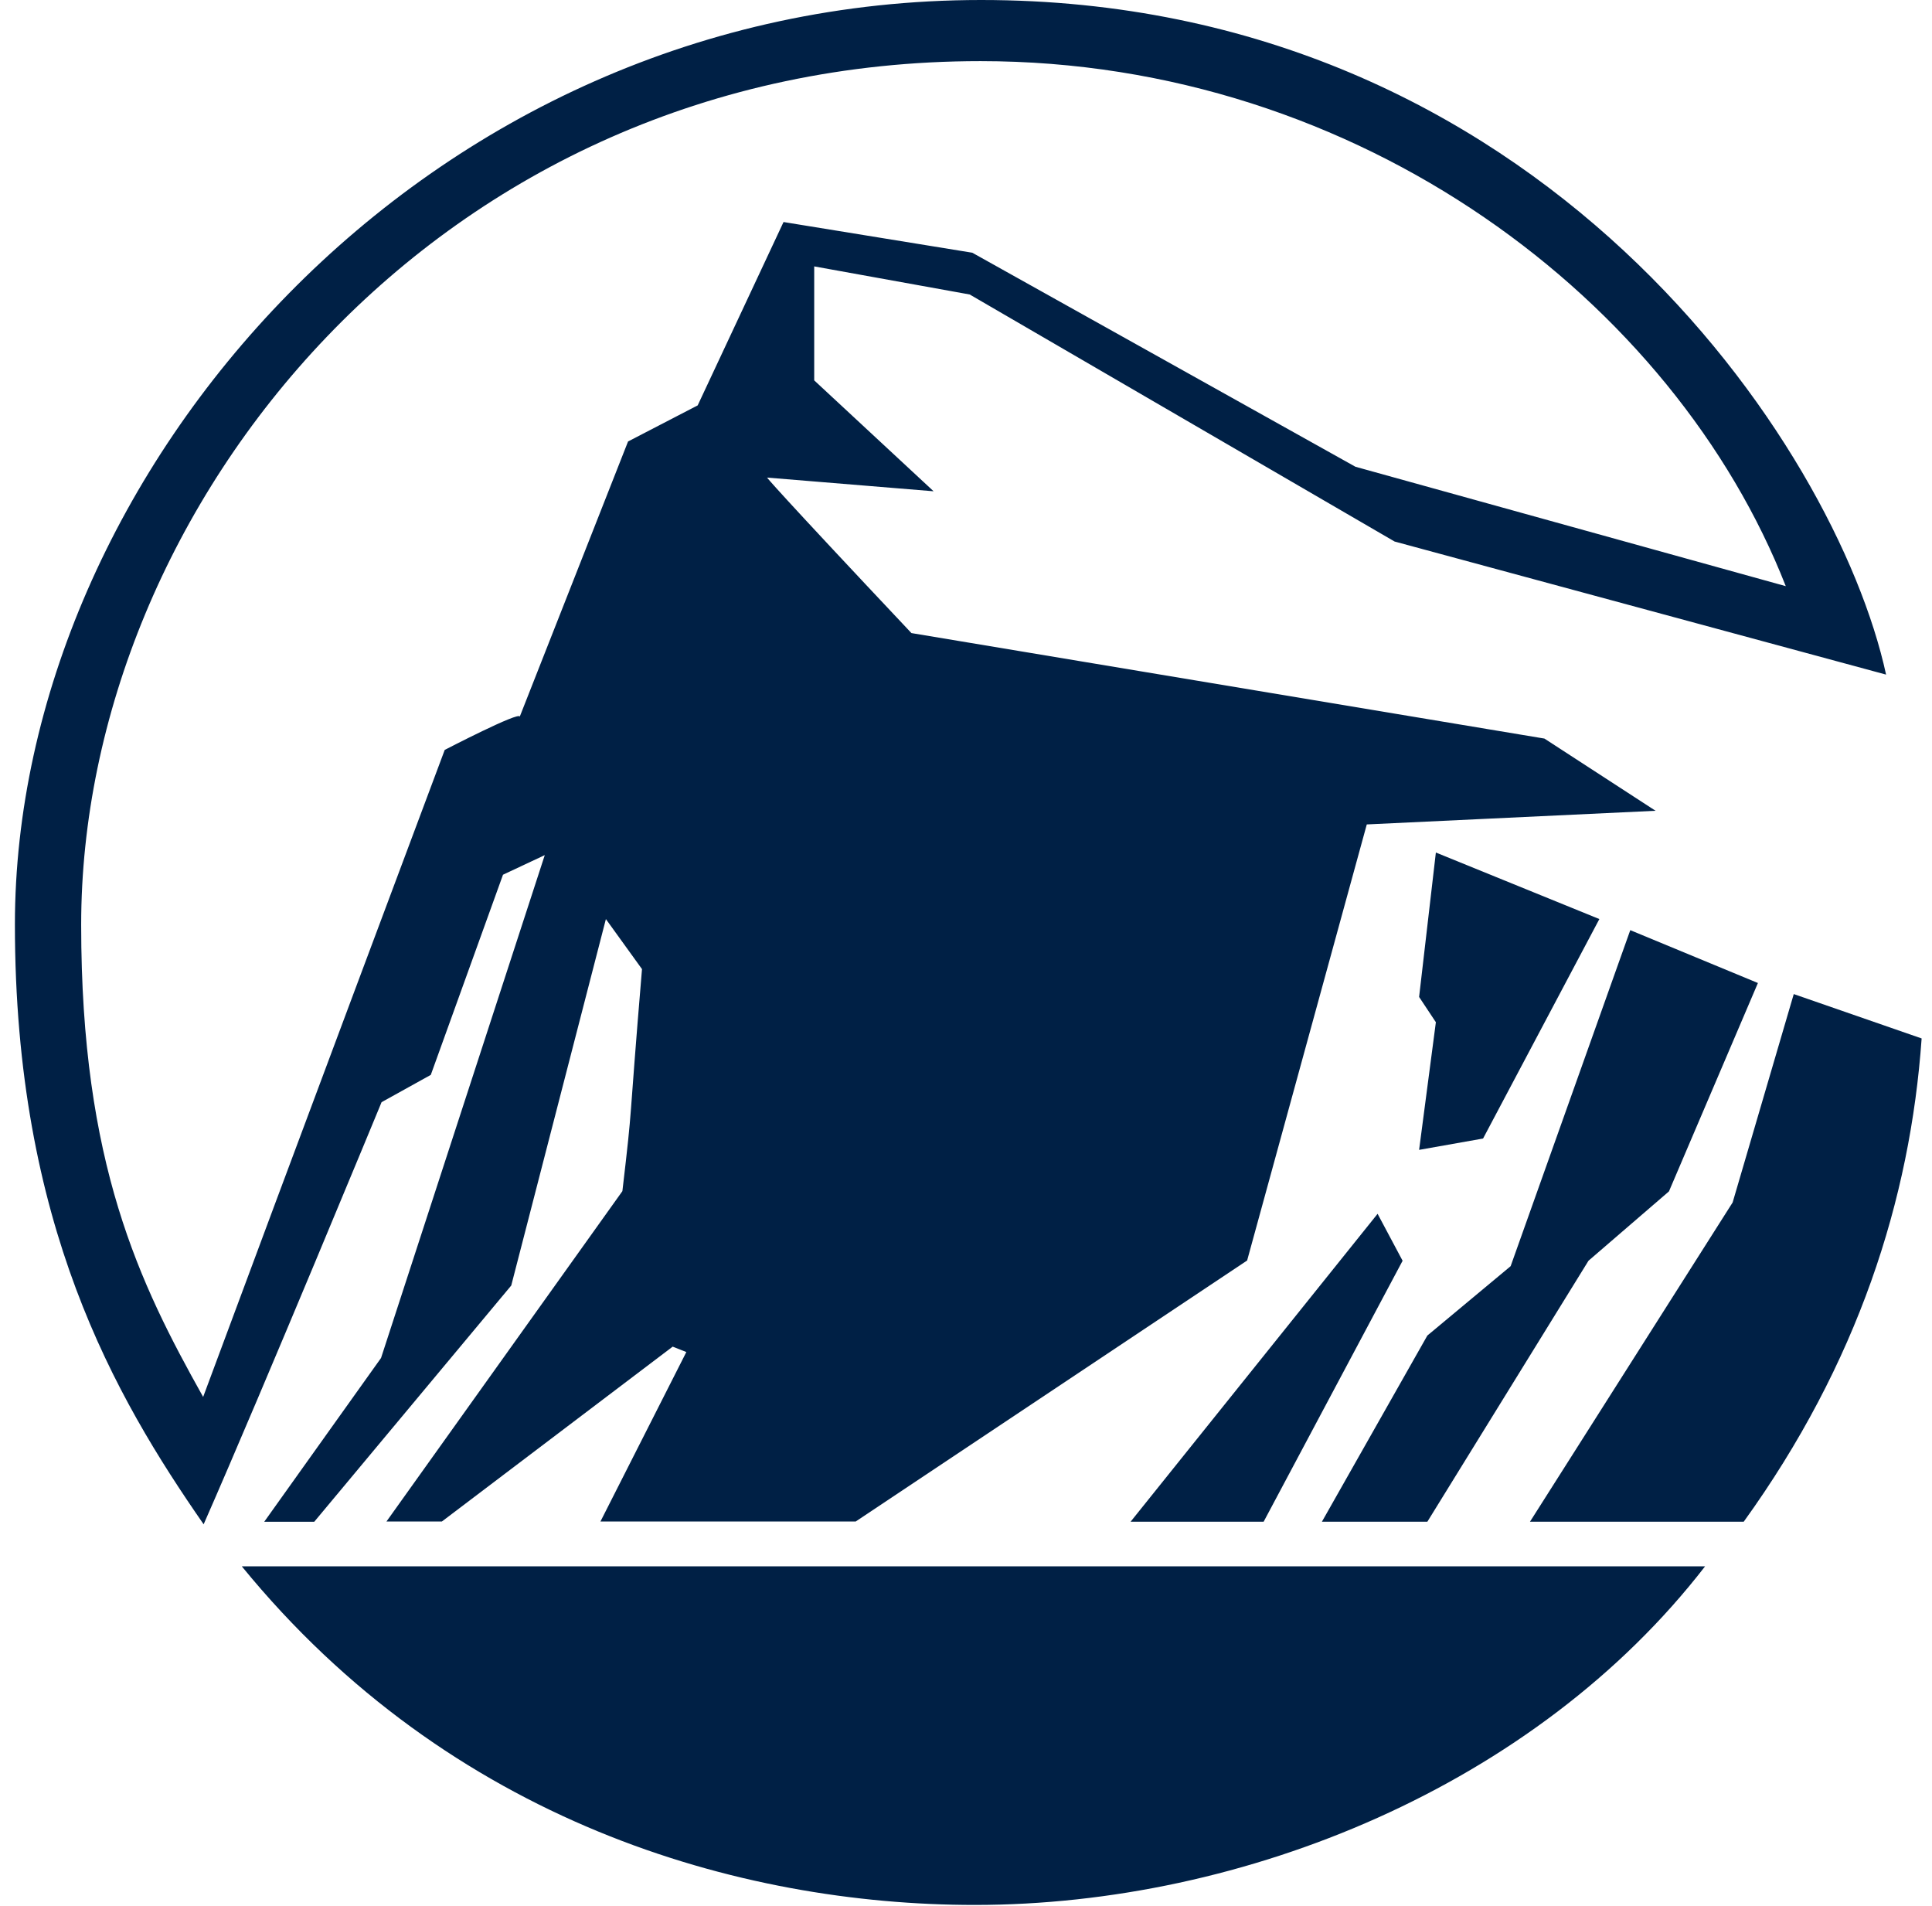
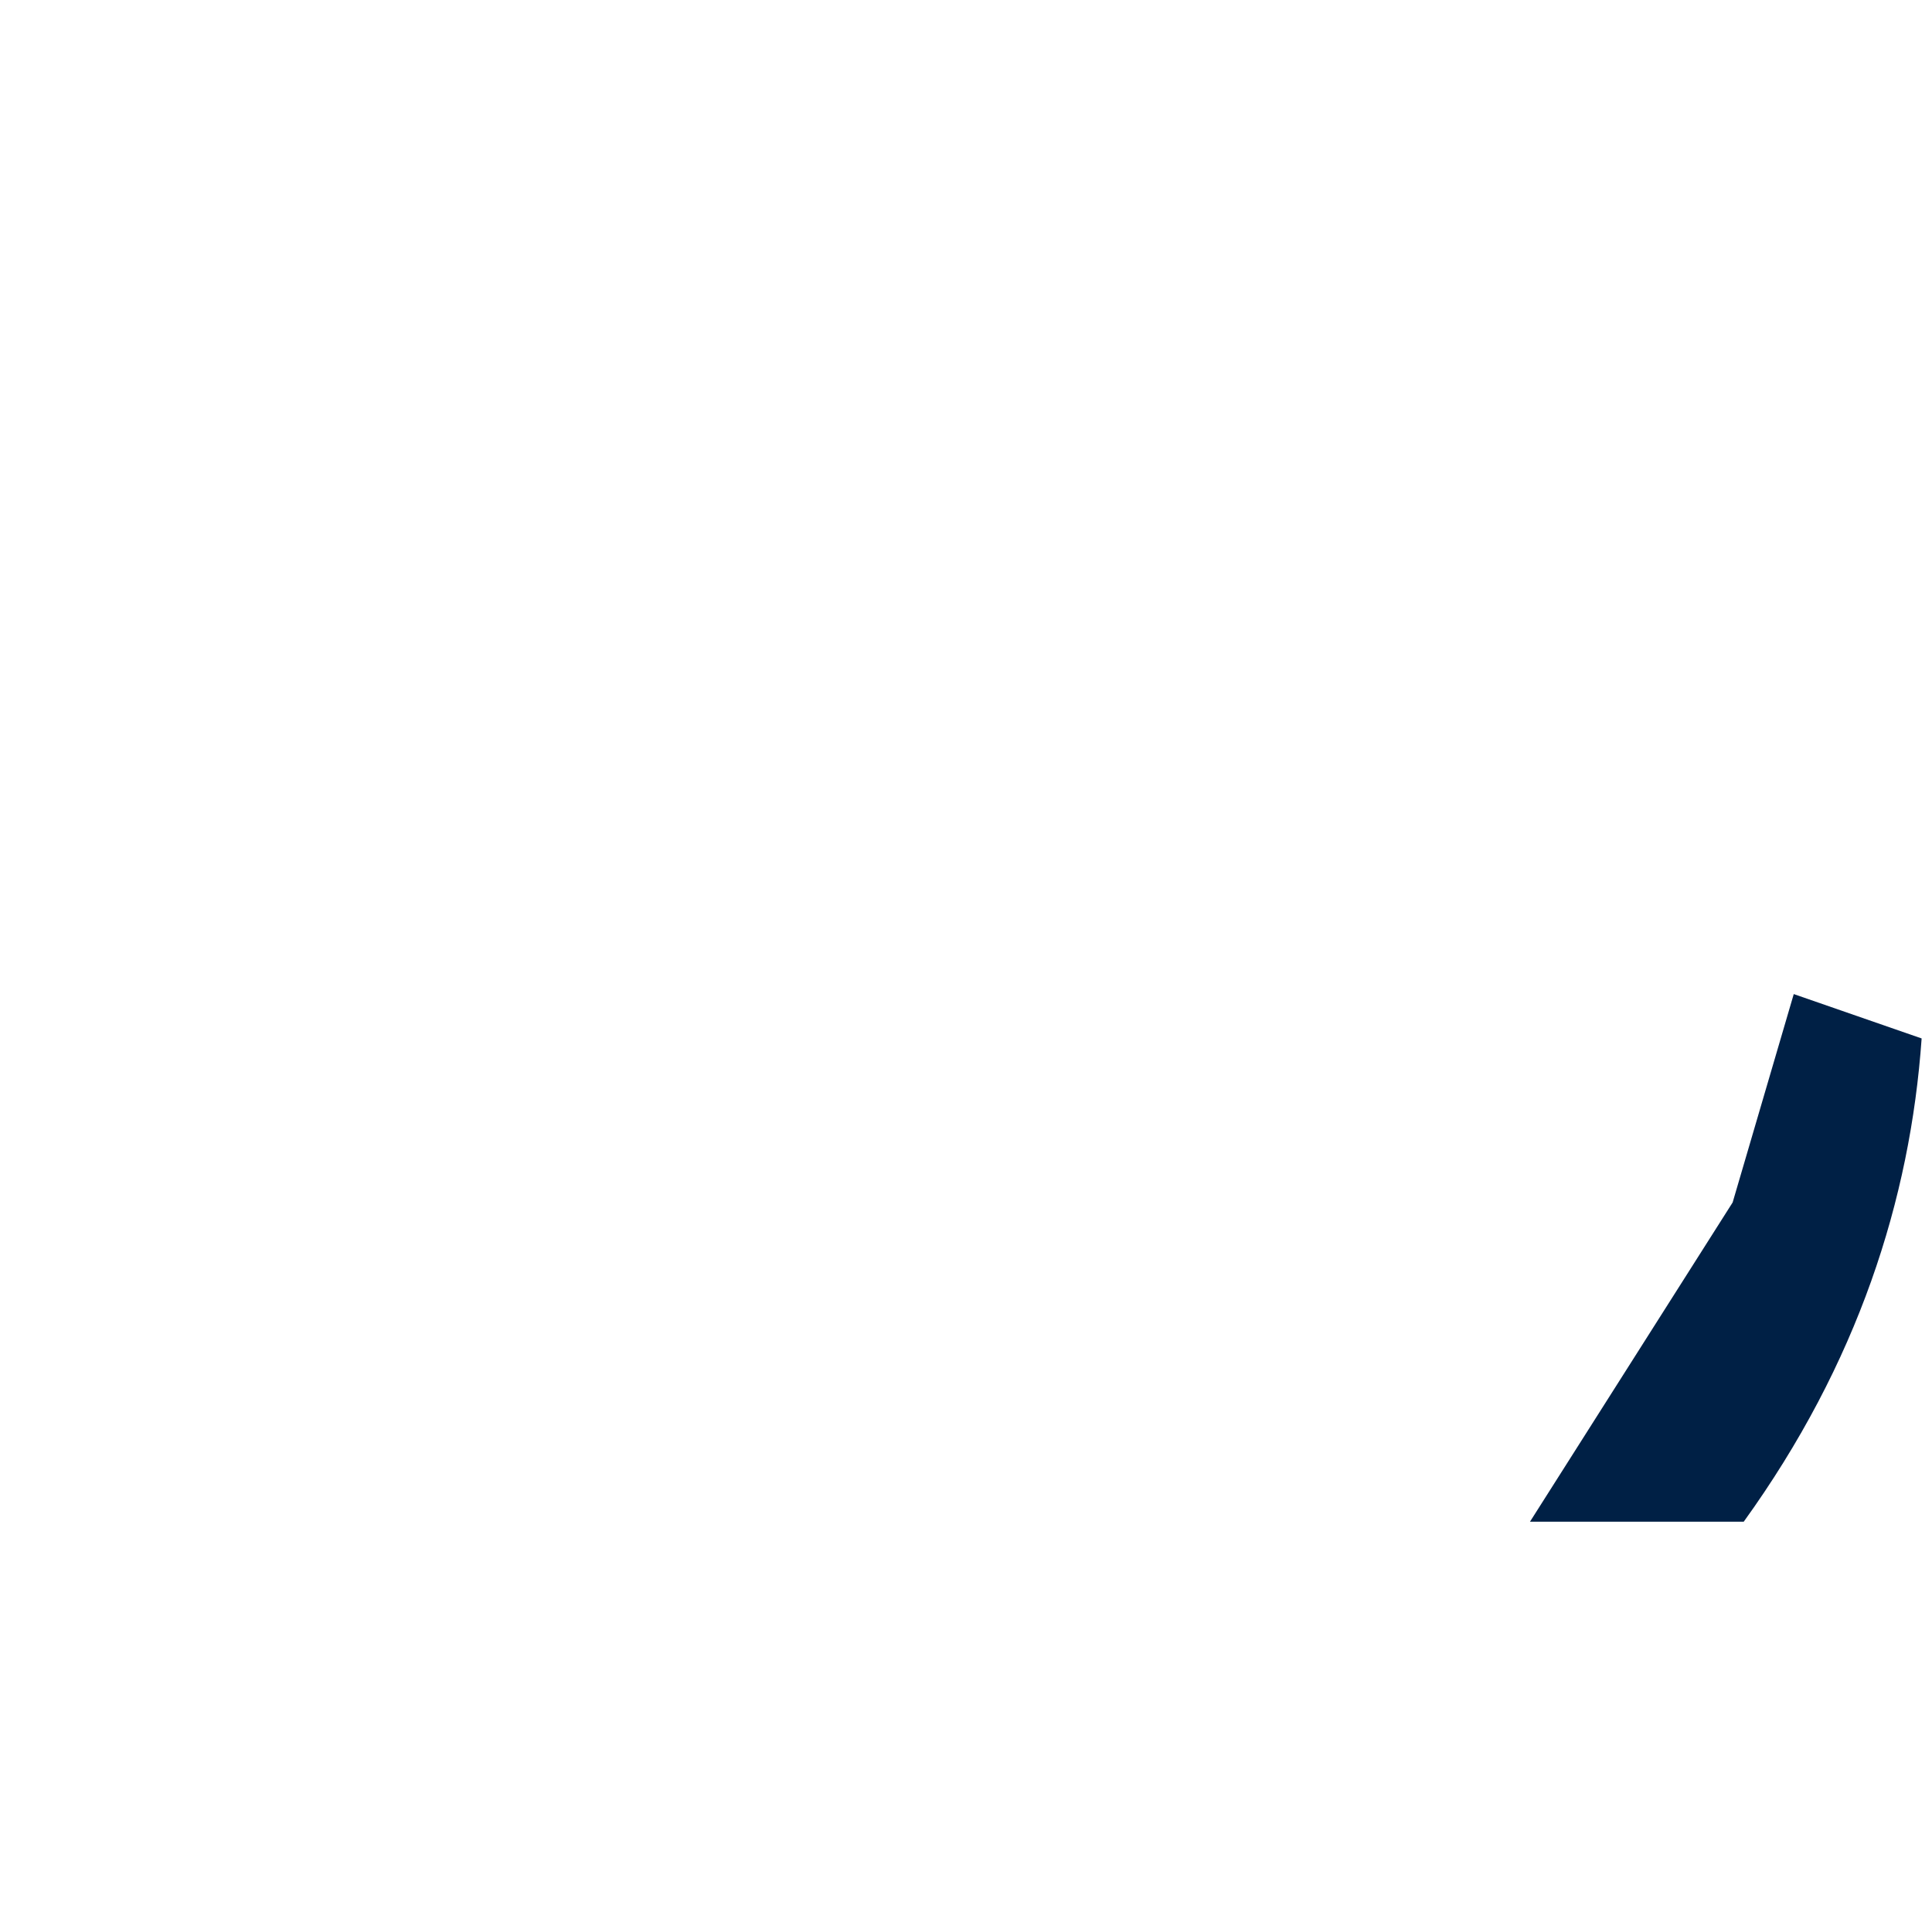
<svg xmlns="http://www.w3.org/2000/svg" width="74" height="73" viewBox="0 0 74 73" fill="none">
-   <path d="M56.805 43.602L61.259 35.197L54.997 32.649L54.355 38.18L54.997 39.148L54.355 44.036L56.805 43.602Z" fill="#002045" />
-   <path d="M60.843 48.282L63.925 45.626L67.332 37.646L62.443 35.622L57.861 48.49L54.671 51.147L50.632 58.277H54.671L60.843 48.282Z" fill="#002045" />
-   <path d="M37.339 72.953C47.66 72.953 58.819 68.381 65.308 59.986H9.262C17.242 69.763 28.293 72.953 37.339 72.953Z" fill="#002045" />
-   <path d="M43.304 58.277H48.4L53.723 48.283L52.765 46.485L43.304 58.277Z" fill="#002045" />
-   <path d="M3.109 35.415C3.109 19.465 16.718 2.341 37.556 2.341C52.123 2.341 64.142 11.584 68.399 22.448L51.916 17.875L37.24 9.678L30.011 8.503L26.723 15.525L24.056 16.907L19.908 27.445C19.908 27.228 17.034 28.719 17.034 28.719C17.034 28.719 10.862 45.192 7.781 53.498C5.341 49.142 3.109 44.57 3.109 35.425M16.501 41.163L19.266 33.499L20.866 32.748L14.595 52.006L10.121 58.278H12.037L19.582 49.231L23.207 35.198L24.59 37.114C24.046 43.602 24.264 41.992 23.839 45.617L14.803 58.268H16.926L25.765 51.572L26.288 51.779L22.999 58.268H32.777L47.768 48.273L52.351 31.573L63.412 31.05L59.155 28.285L34.91 24.245C29.596 18.606 29.379 18.29 29.379 18.29L35.759 18.814L31.186 14.567V10.202L37.142 11.278L53.417 20.739L72.241 25.835C70.325 17.016 58.948 0 37.576 0C16.205 0 0.571 18.181 0.571 35.405C0.571 46.891 4.403 53.478 7.8 58.376C10.141 53.053 14.615 42.21 14.615 42.21L16.521 41.153L16.501 41.163Z" fill="#002045" />
  <path d="M66.364 46.05L58.602 58.276H66.789C71.154 52.222 73.168 45.941 73.603 39.769L68.705 38.07L66.364 46.05Z" fill="#002045" />
</svg>